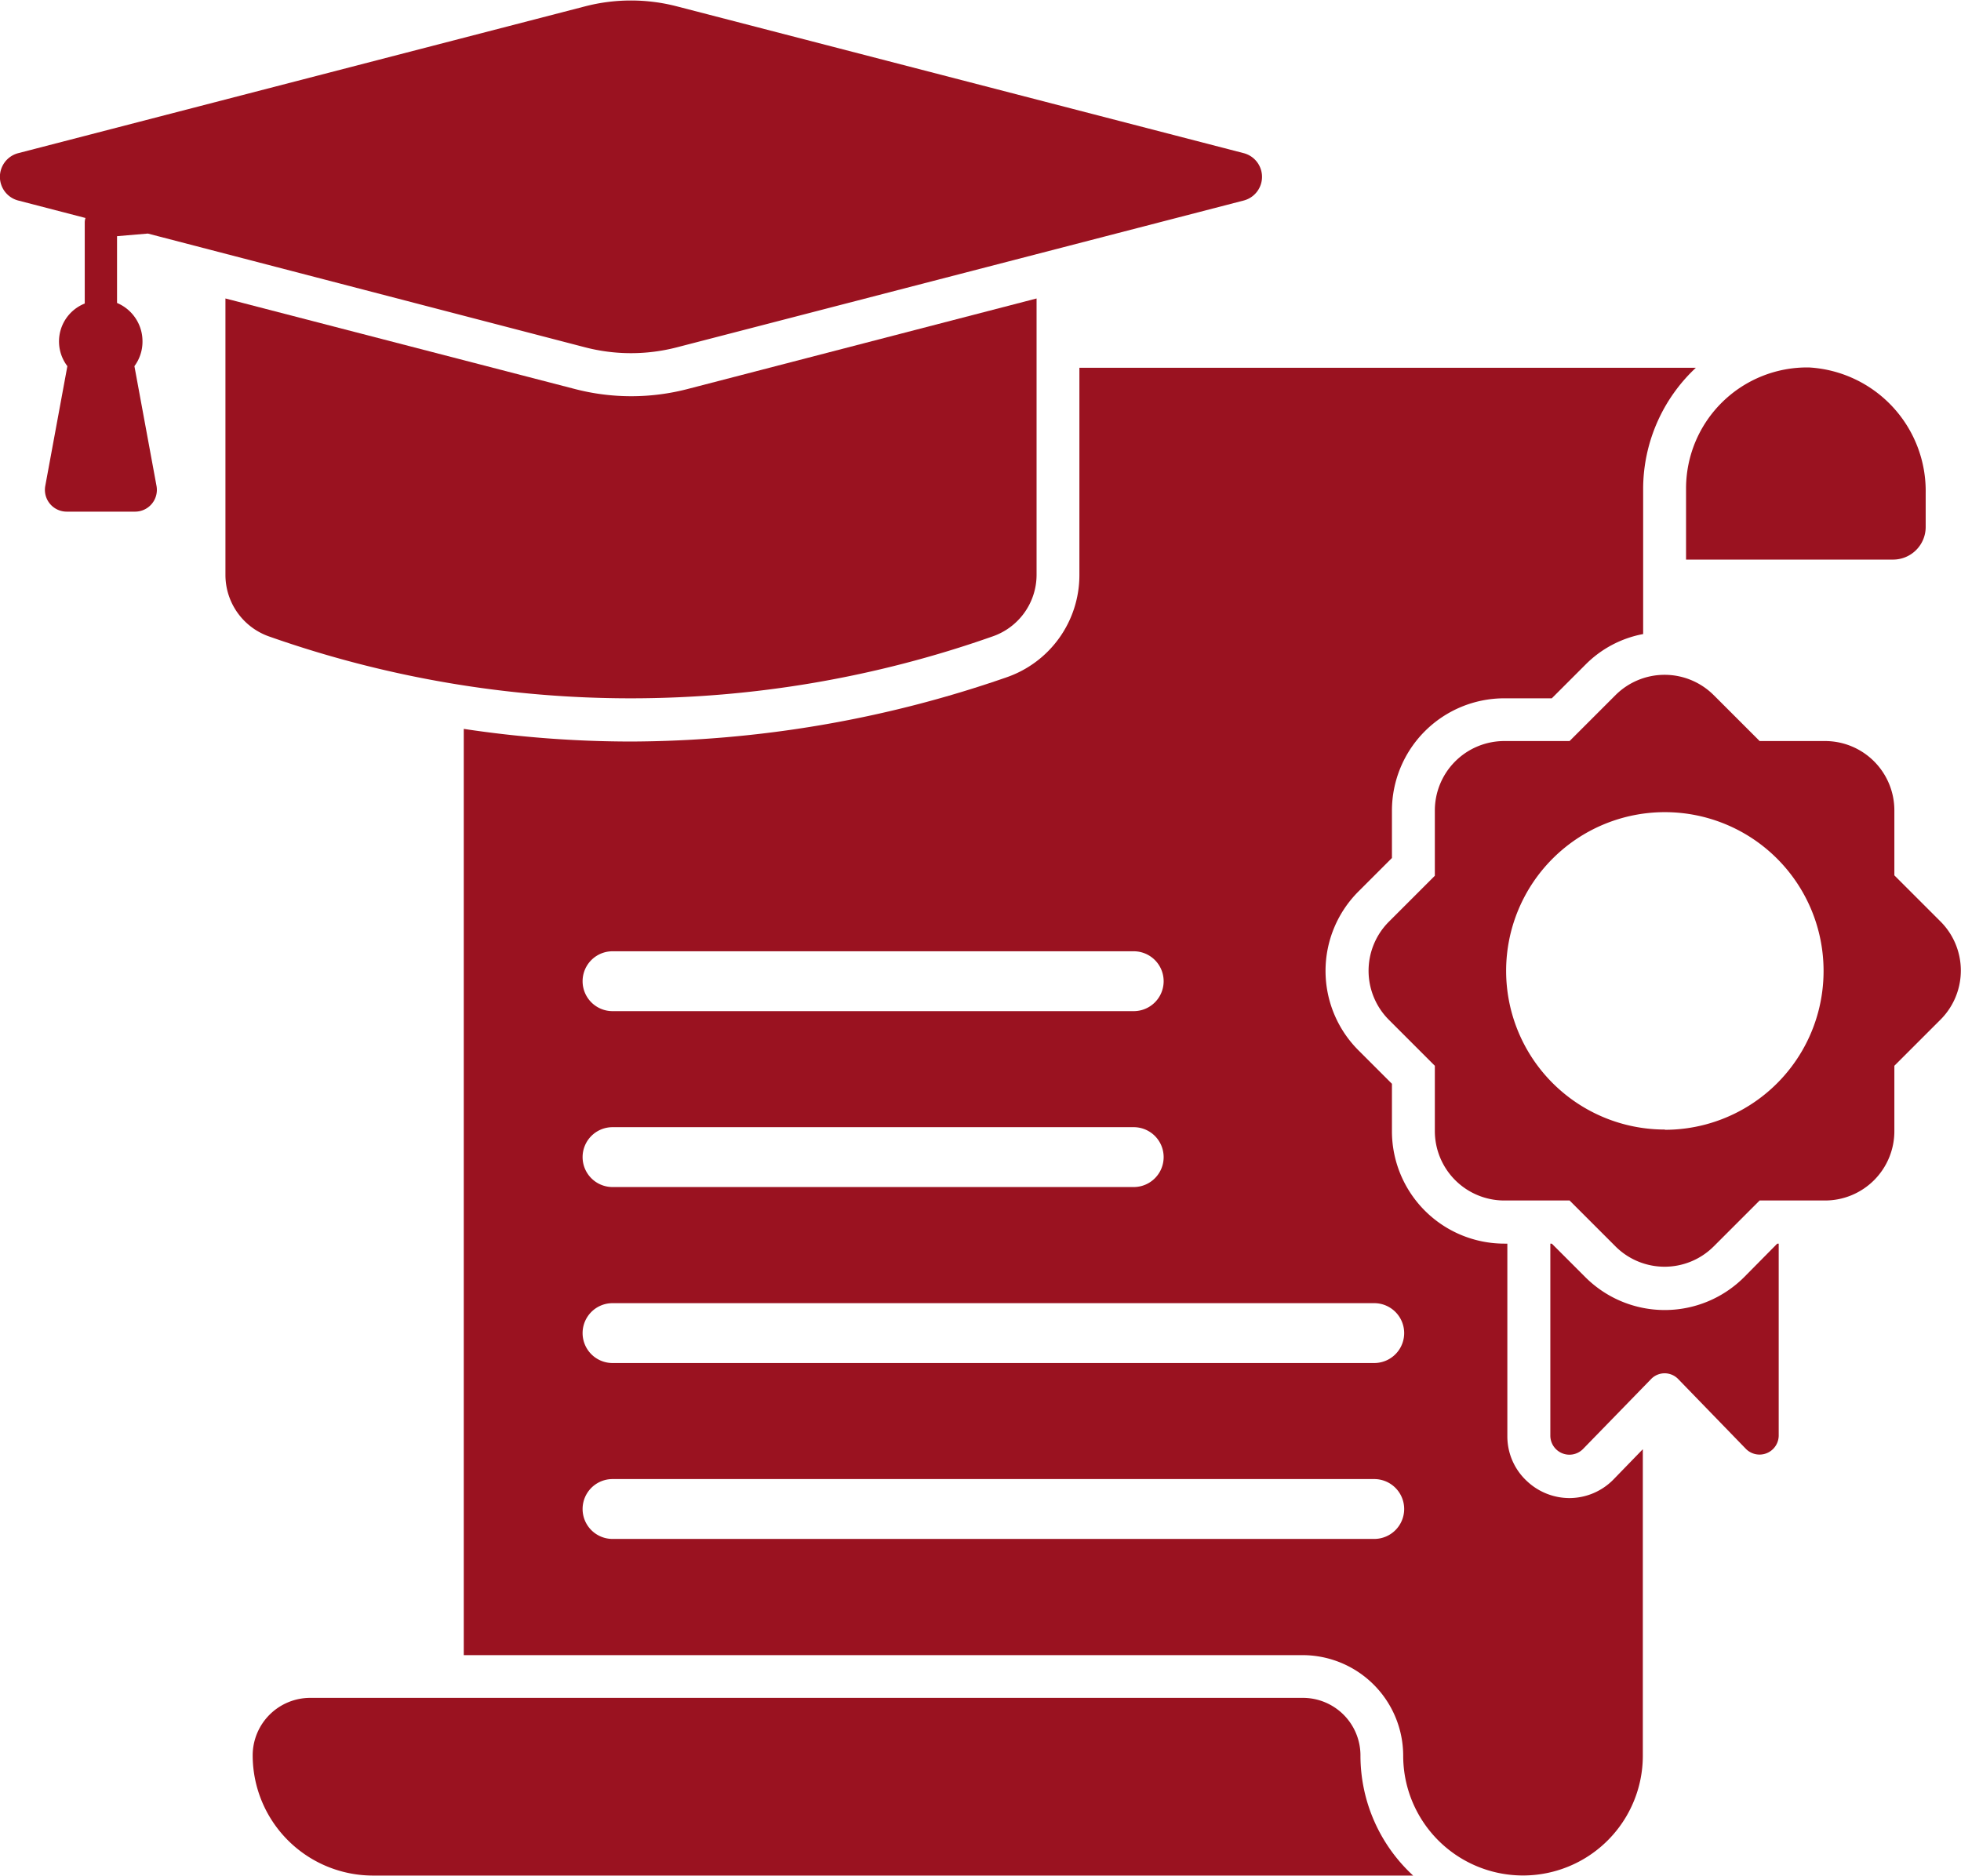
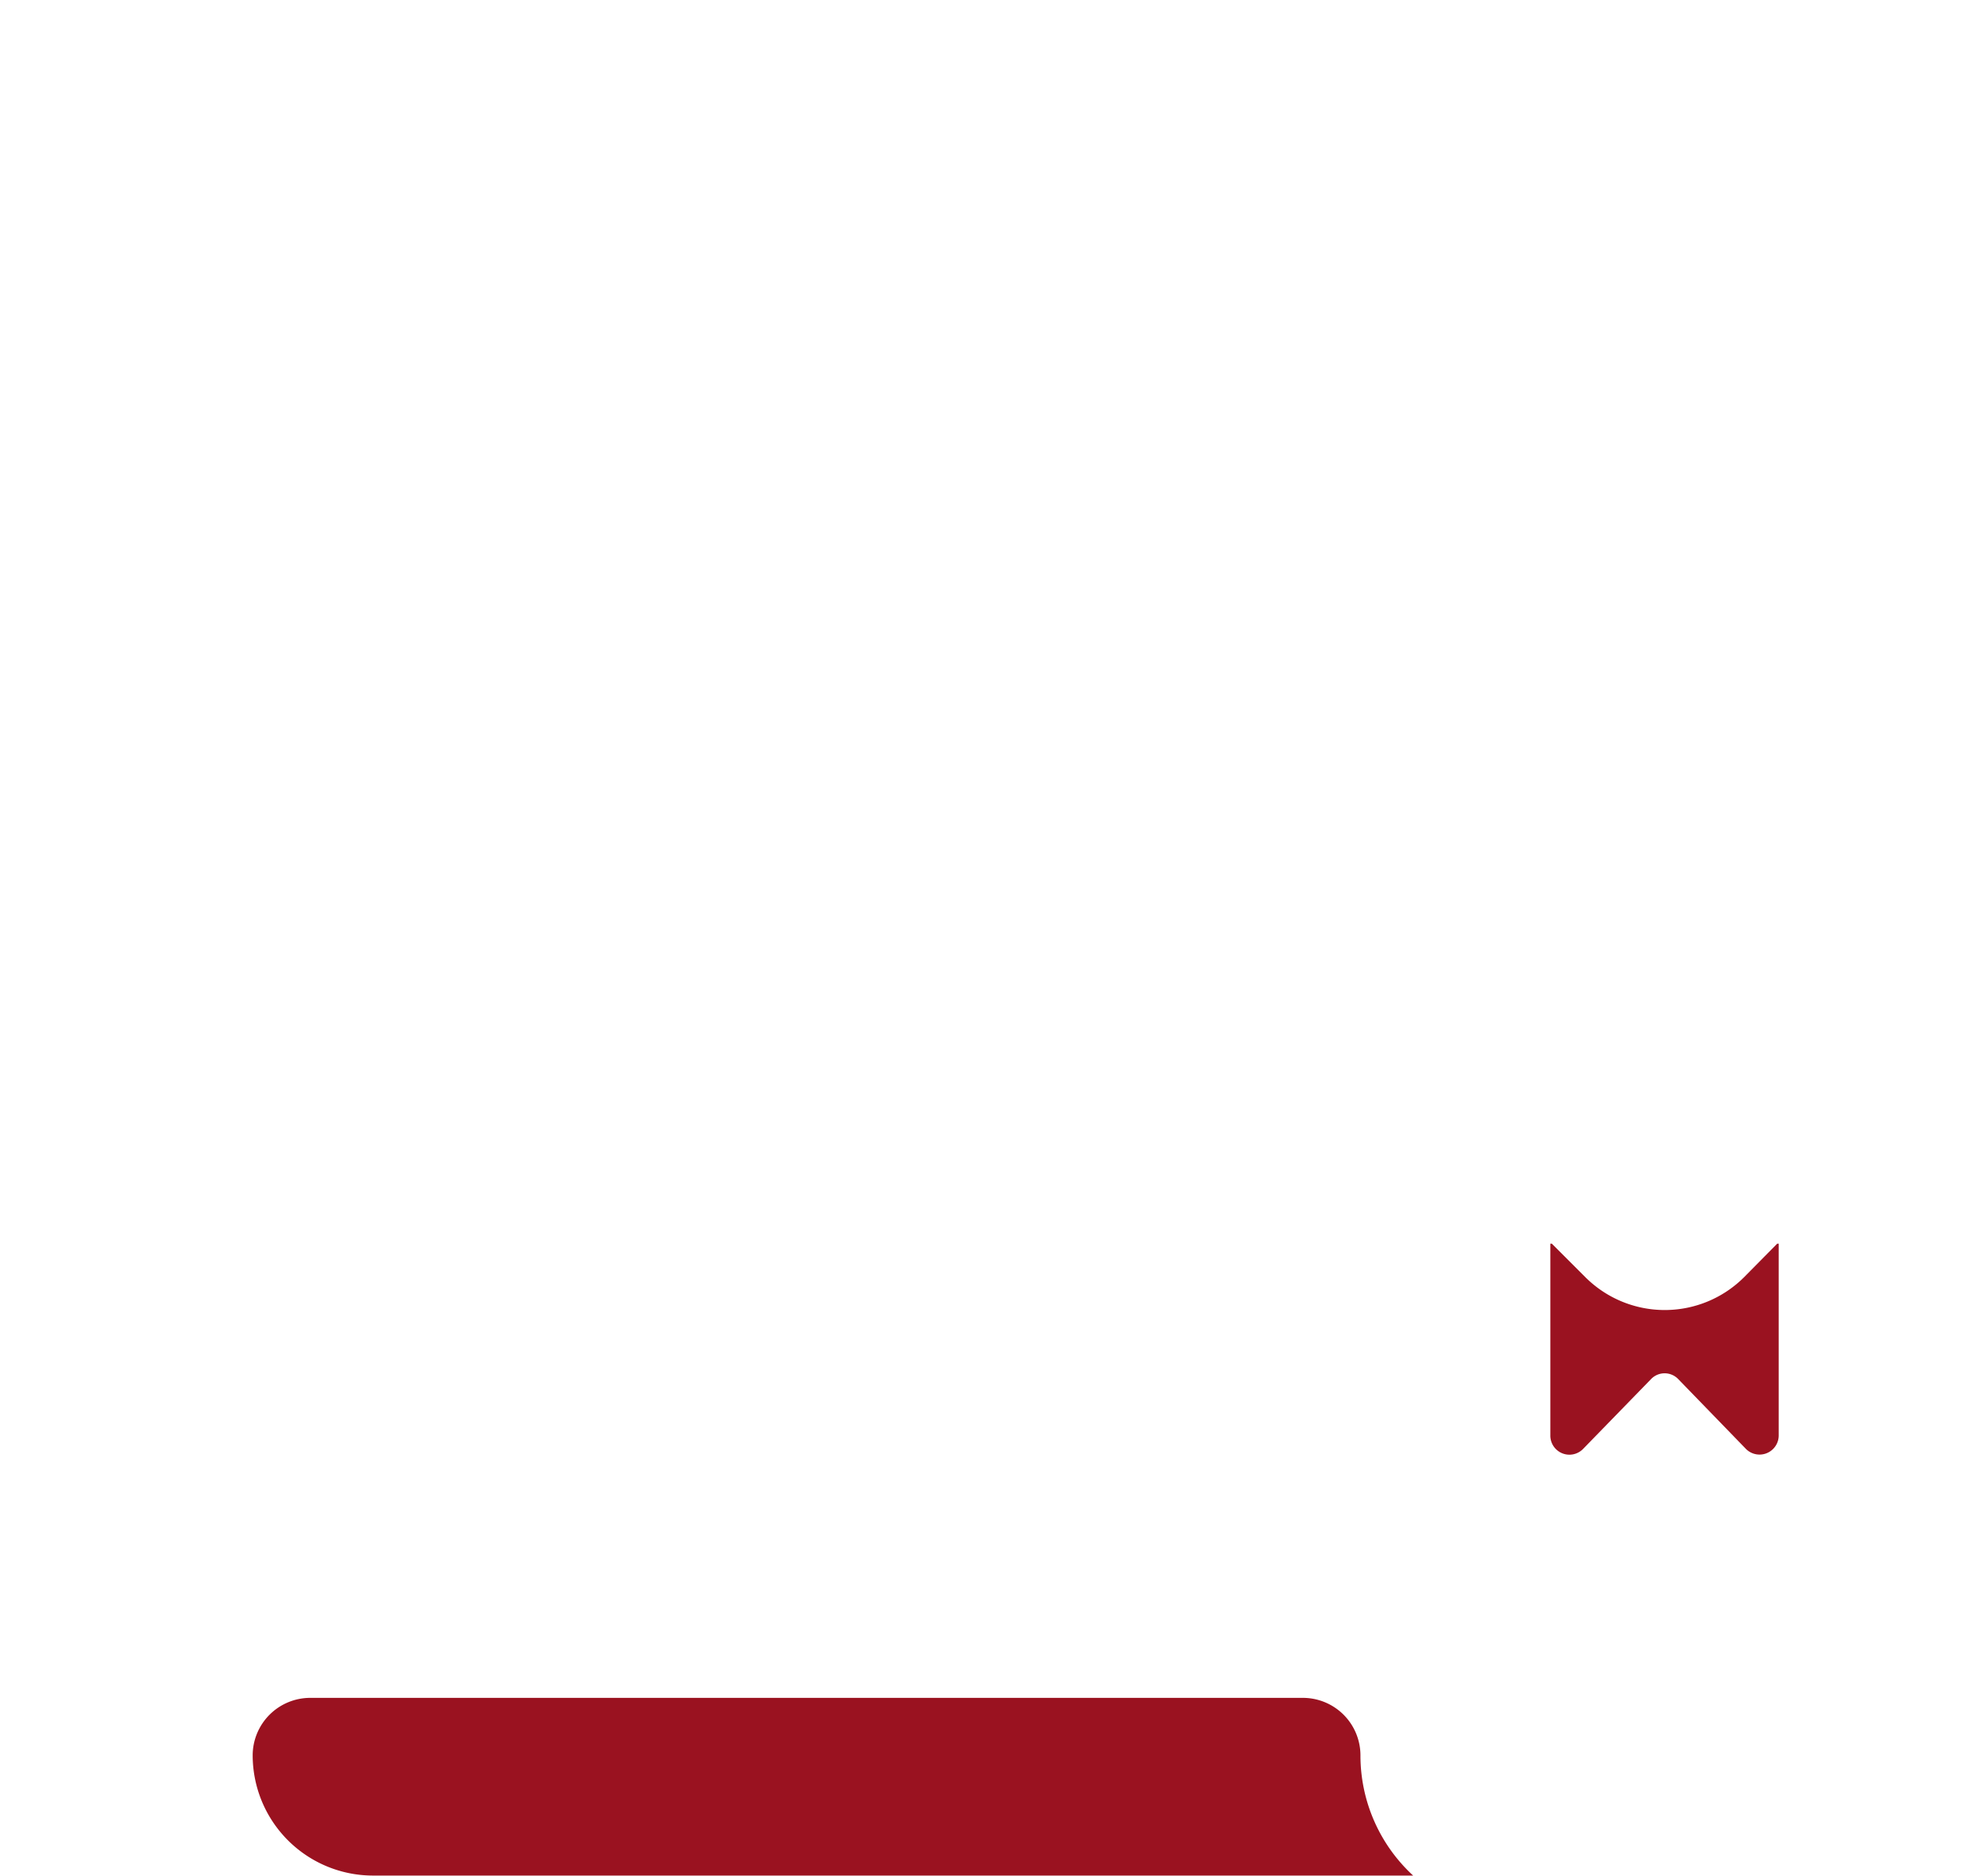
<svg xmlns="http://www.w3.org/2000/svg" width="24.043" height="23" viewBox="0 0 24.043 23">
  <g id="_x33_3_Master_Degree" transform="translate(-7.526 -18.304)">
    <g id="Group_1749" data-name="Group 1749" transform="translate(7.526 18.304)">
      <path id="Path_2277" data-name="Path 2277" d="M84.442,448.65H72.272a.706.706,0,0,0-.706.706,1.476,1.476,0,0,0,1.473,1.473H85.794a2,2,0,0,1-.646-1.473A.706.706,0,0,0,84.442,448.65Z" transform="translate(-68.468 -427.83)" fill="#9a1220" />
-       <path id="Path_2278" data-name="Path 2278" d="M138.663,125.353a.762.762,0,0,1-.524-.208.747.747,0,0,1-.24-.556v-2.356h-.037a1.379,1.379,0,0,1-1.378-1.378v-.582l-.411-.411a1.377,1.377,0,0,1,0-1.947l.411-.411v-.58a1.378,1.378,0,0,1,1.378-1.378h.582l.411-.411a1.343,1.343,0,0,1,.709-.377v-1.792a2.038,2.038,0,0,1,.646-1.473h-7.558v2.546a1.326,1.326,0,0,1-.9,1.252,14.17,14.17,0,0,1-4.6.785,13.783,13.783,0,0,1-2.048-.155v11.358h10.285a1.235,1.235,0,0,1,1.233,1.233,1.469,1.469,0,1,0,2.938,0v-3.758l-.358.369A.758.758,0,0,1,138.663,125.353Zm-11.735-6.705h6.39a.367.367,0,0,1,0,.734h-6.39a.367.367,0,1,1,0-.734Zm-.367,2.524a.367.367,0,0,1,.367-.367h6.39a.367.367,0,0,1,0,.734h-6.39A.367.367,0,0,1,126.561,121.172Zm10.073,4.315a.367.367,0,0,1-.367.367h-9.339a.367.367,0,1,1,0-.734h9.339A.367.367,0,0,1,136.634,125.487Zm-.367-1.79h-9.339a.367.367,0,1,1,0-.734h9.339a.367.367,0,1,1,0,.734Z" transform="translate(-119.418 -106.983)" fill="#9a1220" />
-       <path id="Path_2279" data-name="Path 2279" d="M434.813,112.934v.88h2.538a.4.4,0,0,0,.4-.4V113a1.518,1.518,0,0,0-1.428-1.542A1.484,1.484,0,0,0,434.813,112.934Z" transform="translate(-414.141 -106.952)" fill="#9a1220" />
      <path id="Path_2280" data-name="Path 2280" d="M402.766,333.916a1.377,1.377,0,0,1-1.947,0l-.411-.411h-.018v2.356a.234.234,0,0,0,.4.163l.833-.856a.231.231,0,0,1,.337,0l.83.856a.235.235,0,0,0,.4-.163v-2.356h-.018Z" transform="translate(-381.382 -318.255)" fill="#9a1220" />
-       <path id="Path_2281" data-name="Path 2281" d="M361.314,192.348l-.568-.568v-.795a.85.85,0,0,0-.852-.852h-.8l-.565-.565a.852.852,0,0,0-1.2,0l-.565.565h-.8a.852.852,0,0,0-.852.852v.8l-.565.565a.851.851,0,0,0,0,1.2l.565.565v.8a.852.852,0,0,0,.852.852h.8l.565.565a.852.852,0,0,0,1.2,0l.565-.565h.8a.85.85,0,0,0,.852-.852v-.8l.568-.568A.851.851,0,0,0,361.314,192.348Zm-3.382,2.549a1.946,1.946,0,1,1,1.946-1.946A1.946,1.946,0,0,1,357.932,194.9Z" transform="translate(-337.52 -181.046)" fill="#9a1220" />
-       <path id="Path_2282" data-name="Path 2282" d="M74.1,98.1a.8.8,0,0,0,.545-.754V93.954l-4.274,1.109a2.746,2.746,0,0,1-1.391,0L64.7,93.954v3.394a.8.8,0,0,0,.545.754A13.342,13.342,0,0,0,74.1,98.1Z" transform="translate(-61.936 -90.294)" fill="#9a1220" />
-       <path id="Path_2283" data-name="Path 2283" d="M9.273,22.488a.509.509,0,0,0-.312-.469V21.2l.378-.032L14.7,22.563a2.241,2.241,0,0,0,1.125,0l6.949-1.8a.3.3,0,0,0,0-.581l-6.949-1.8a2.241,2.241,0,0,0-1.126,0l-6.949,1.8a.3.3,0,0,0,0,.581l.824.214a.192.192,0,0,0-.009.049v1a.5.5,0,0,0-.213.768l-.271,1.469a.267.267,0,0,0,.262.315h.84a.267.267,0,0,0,.262-.315l-.271-1.469A.505.505,0,0,0,9.273,22.488Z" transform="translate(-7.526 -18.304)" fill="#9a1220" />
    </g>
  </g>
</svg>